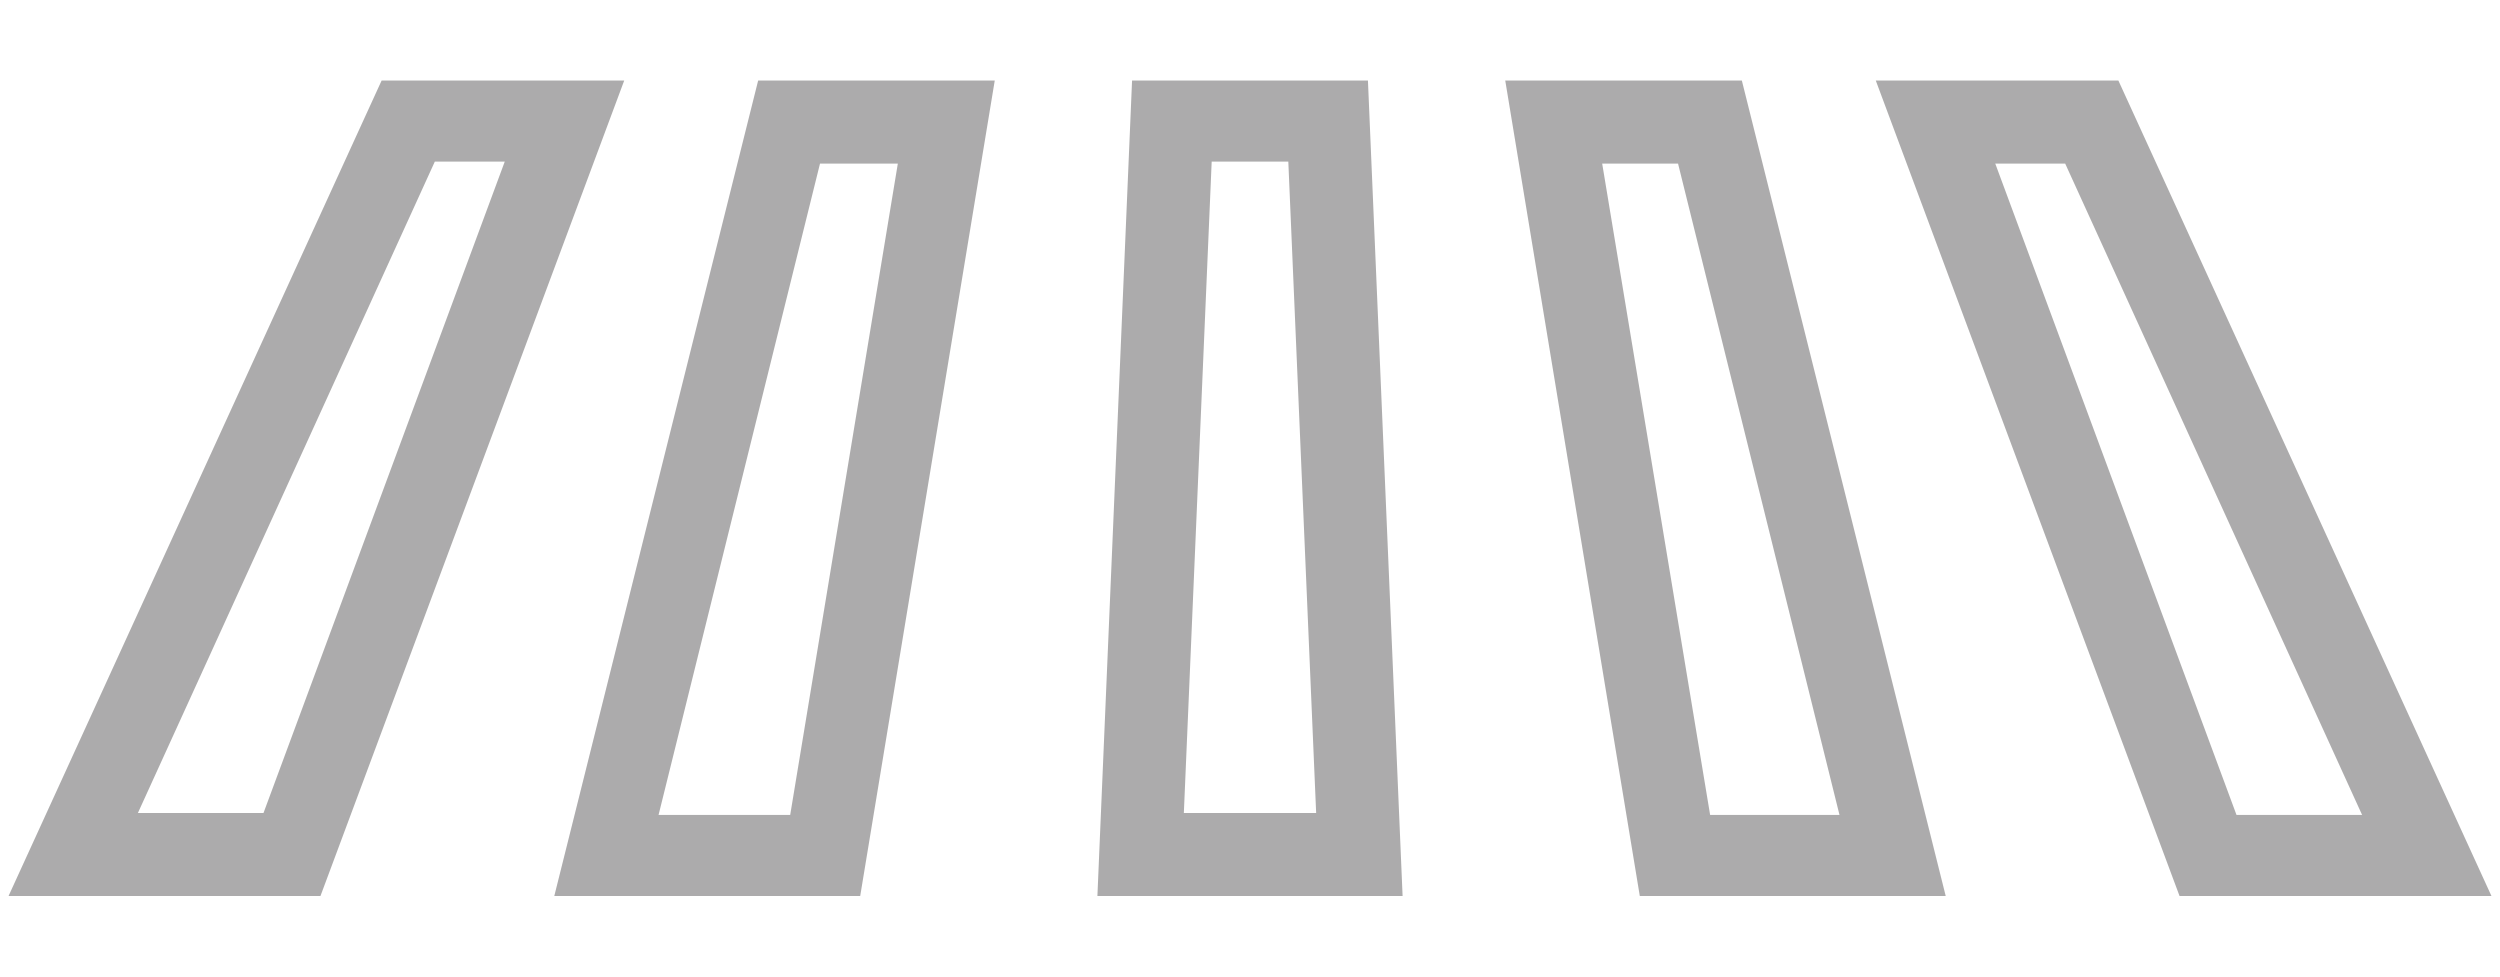
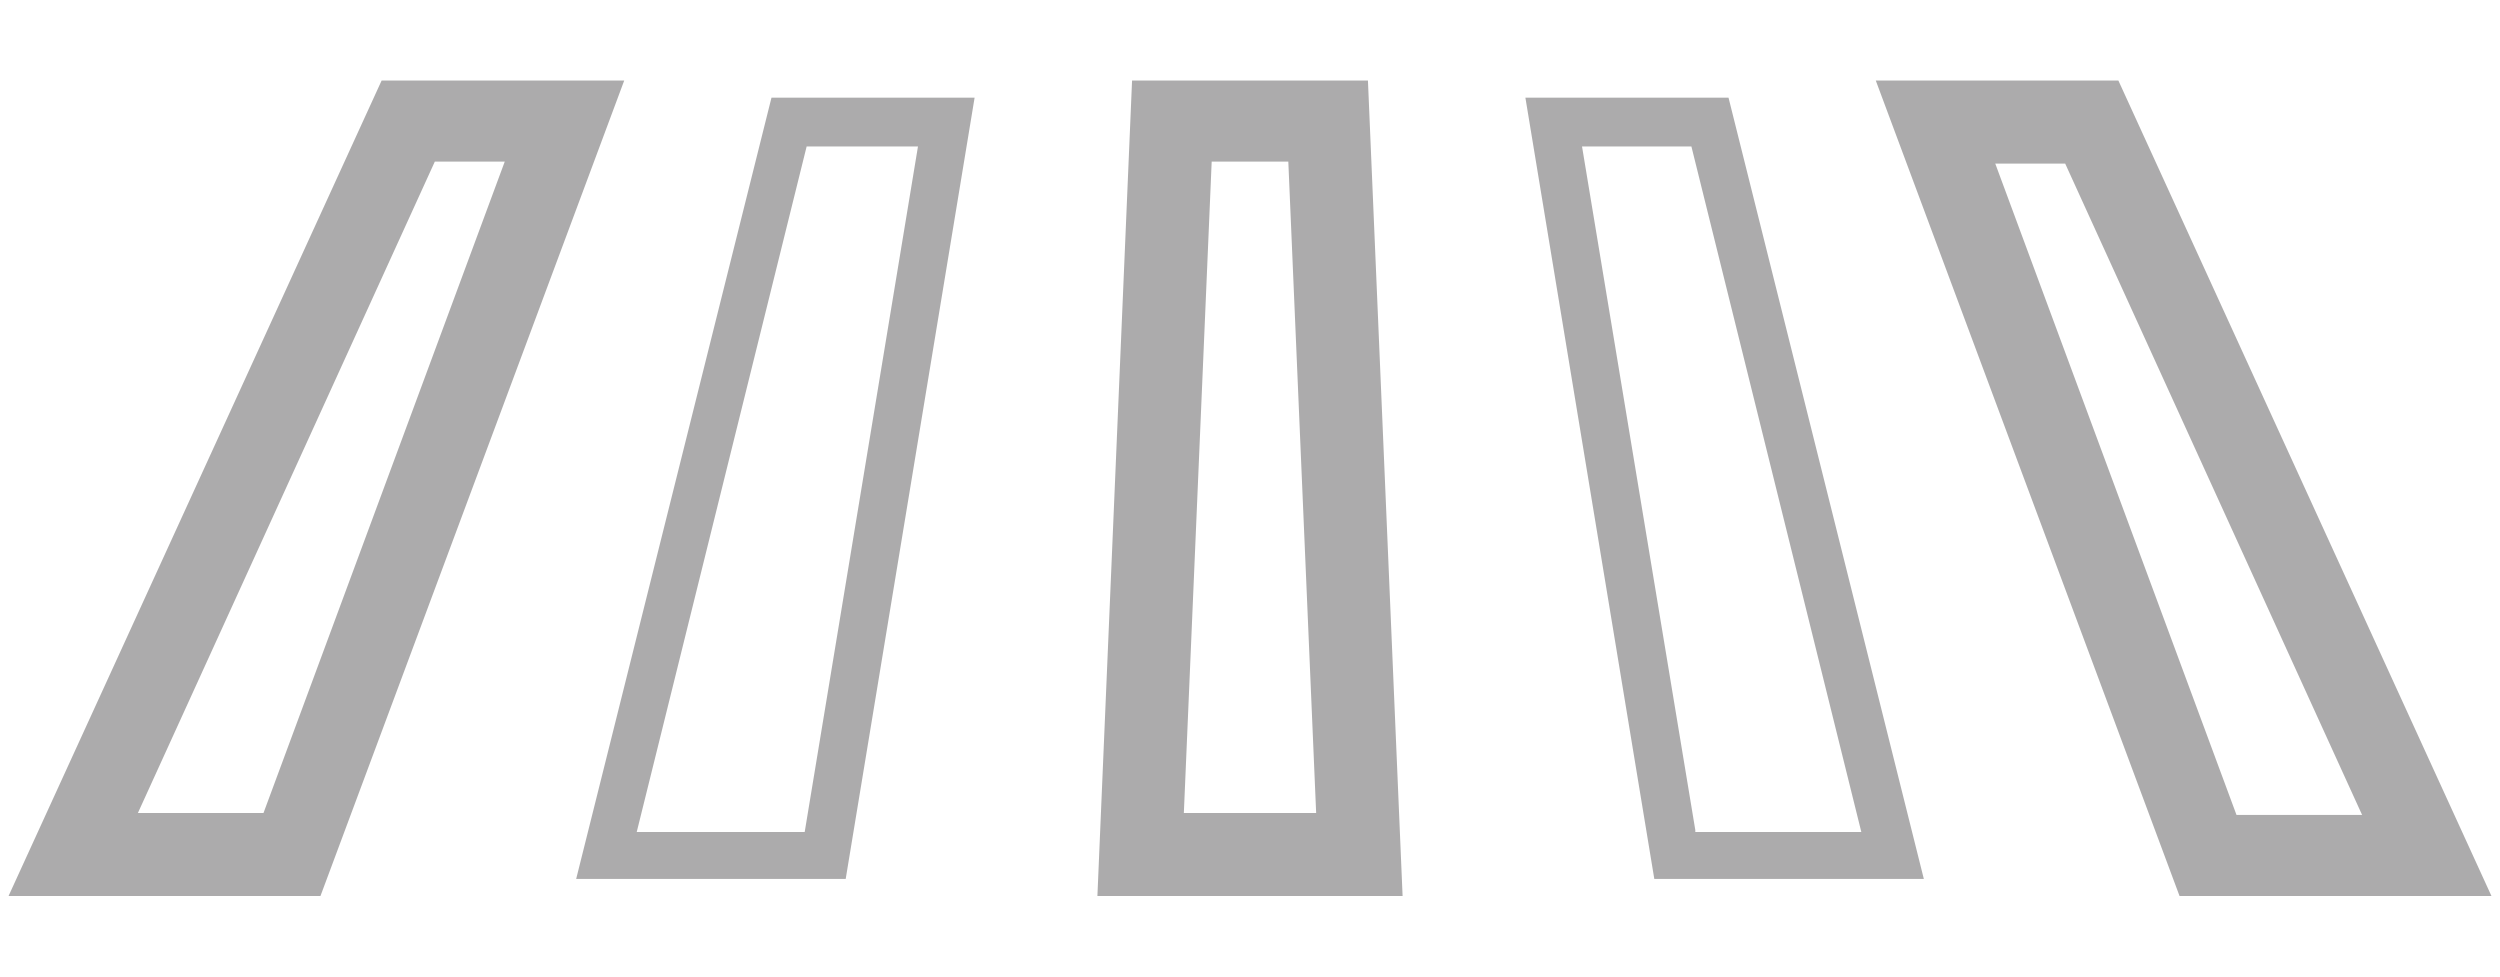
<svg xmlns="http://www.w3.org/2000/svg" version="1.1" id="Layer_1" x="0px" y="0px" width="128px" height="50px" viewBox="0 0 128 50" style="enable-background:new 0 0 128 50;" xml:space="preserve">
  <style type="text/css">
	.st0{opacity:0.5;}
	.st1{fill:#5A5859;}
	.st2{fill:none;stroke:#5A5859;stroke-width:1.75;stroke-miterlimit:10;}
</style>
  <g class="st0">
    <g>
      <path class="st1" d="M20.1,5L1.8,45h14L30.7,5H20.1z M14.1,42.5H5.7l16-35.1h5.4L14.1,42.5z" />
      <path class="st2" d="M20.1,5L1.8,45h14L30.7,5H20.1z M14.1,42.5H5.7l16-35.1h5.4L14.1,42.5z" />
      <path class="st1" d="M29.5,45h13.8l6.6-40H39.5L29.5,45z M47,7.5l-5.8,35.1h-8.6l8.7-35.1H47z" />
-       <path class="st2" d="M29.5,45h13.8l6.6-40H39.5L29.5,45z M47,7.5l-5.8,35.1h-8.6l8.7-35.1H47z" />
      <path class="st1" d="M58.8,5l-1.7,40h13.8L69.2,5H58.8z M59.7,42.5l1.5-35.1h5.6l1.5,35.1H59.7z" />
      <path class="st2" d="M58.8,5l-1.7,40h13.8L69.2,5H58.8z M59.7,42.5l1.5-35.1h5.6l1.5,35.1H59.7z" />
      <path class="st1" d="M78.1,5l6.6,40h13.8l-10-40H78.1z M86.8,42.5L81,7.5h5.6l8.7,35.1H86.8z" />
-       <path class="st2" d="M78.1,5l6.6,40h13.8l-10-40H78.1z M86.8,42.5L81,7.5h5.6l8.7,35.1H86.8z" />
      <path class="st1" d="M107.9,5H97.3l14.9,40h14L107.9,5z M100.9,7.5h5.4l16,35.1h-8.4L100.9,7.5z" />
      <path class="st2" d="M107.9,5H97.3l14.9,40h14L107.9,5z M100.9,7.5h5.4l16,35.1h-8.4L100.9,7.5z" />
    </g>
  </g>
</svg>